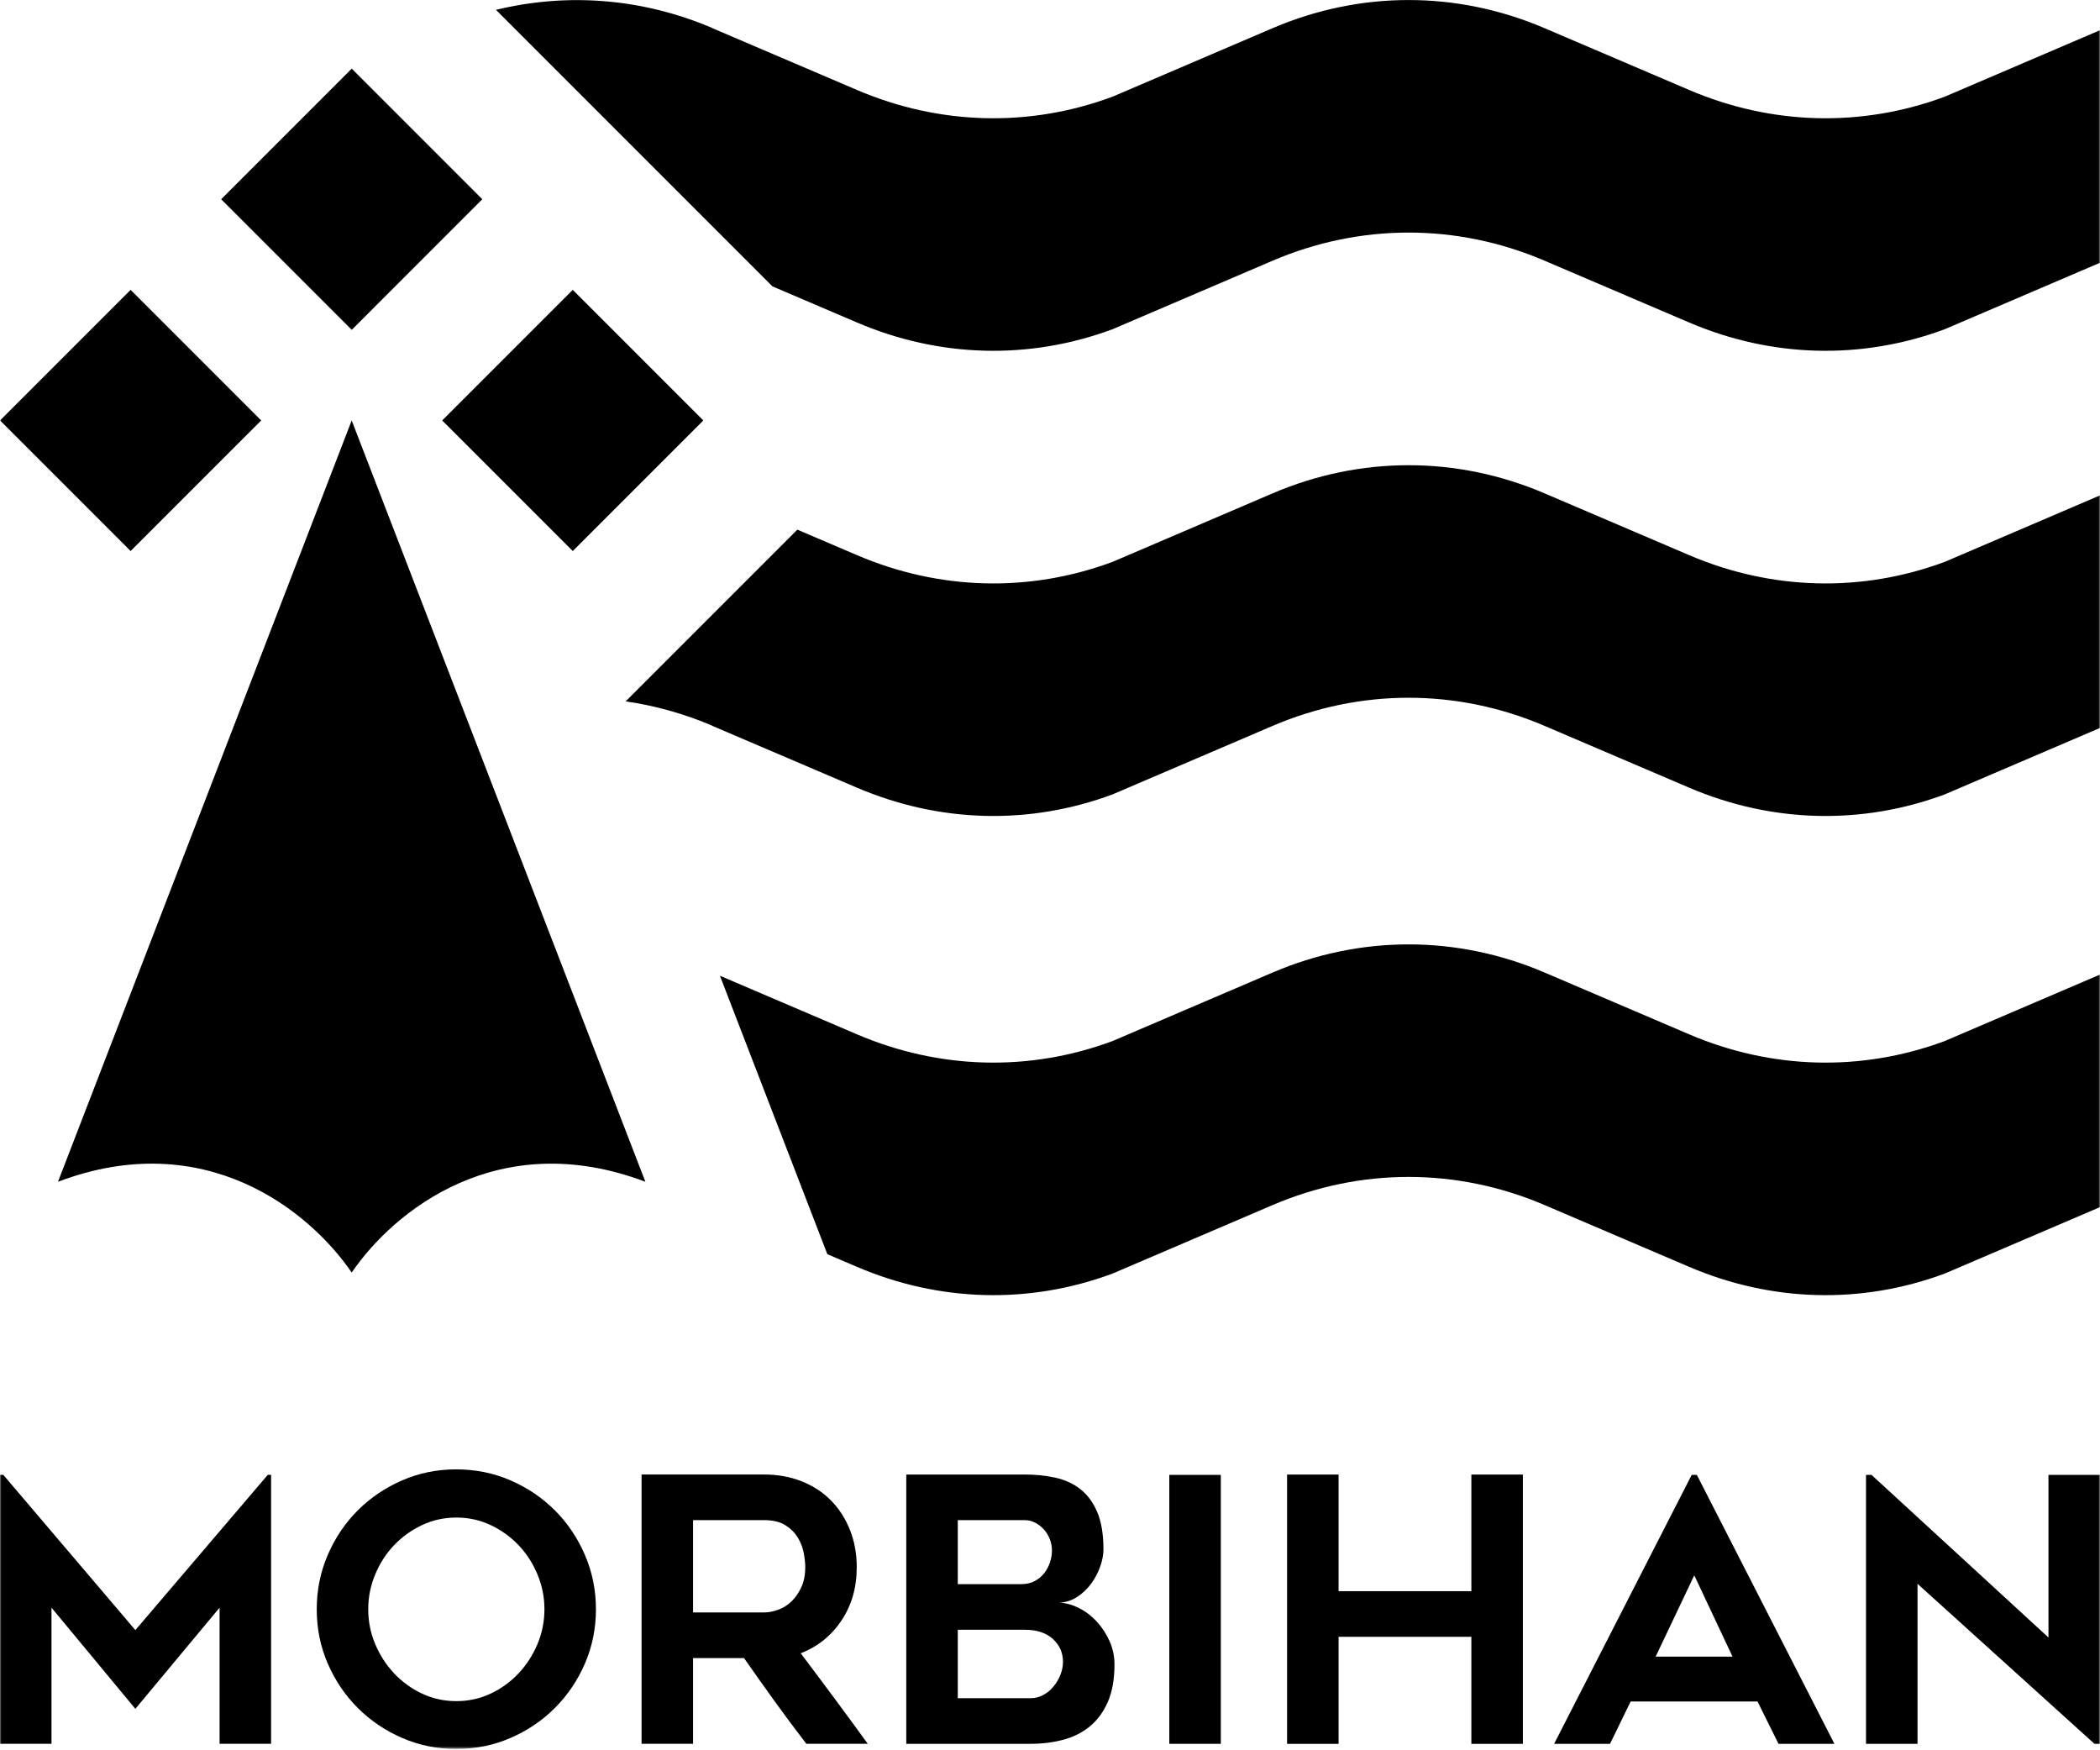
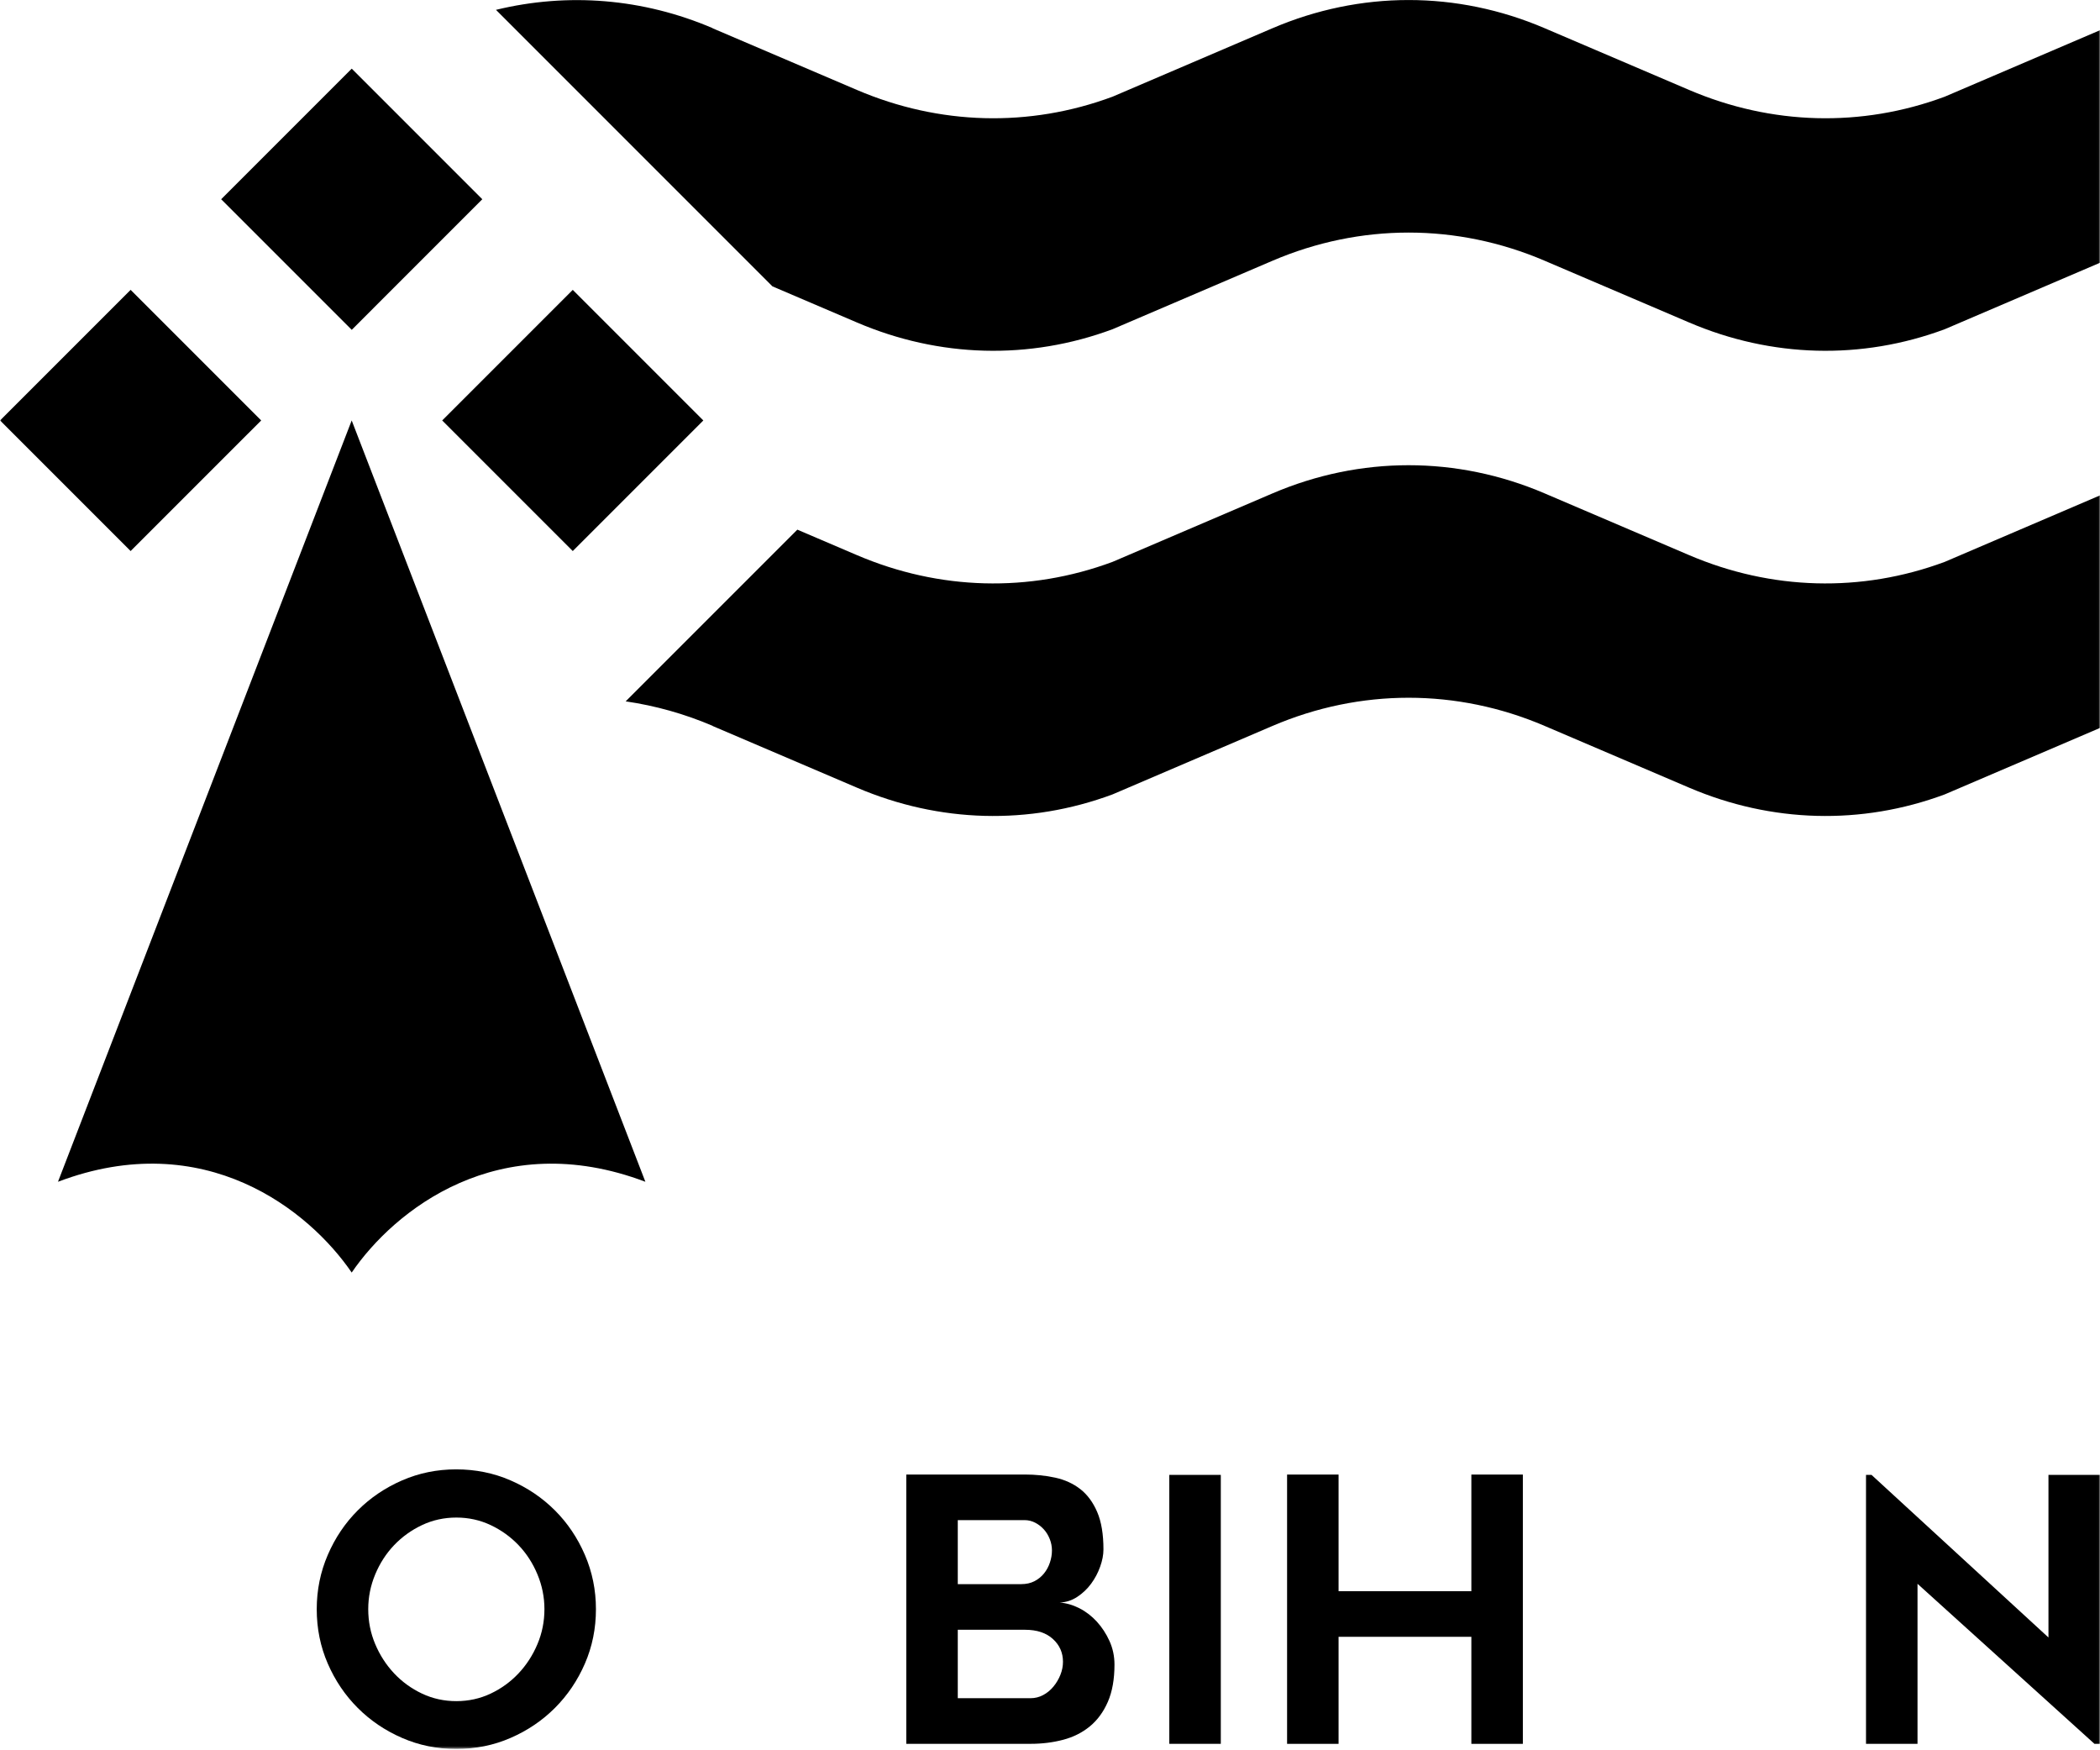
<svg xmlns="http://www.w3.org/2000/svg" width="750" height="625" viewBox="0 0 750 625" fill="none">
  <g clip-path="url(#clip0_94_897)">
    <mask id="mask0_94_897" style="mask-type:luminance" maskUnits="userSpaceOnUse" x="0" y="-4" width="750" height="629">
      <path d="M0.001 624.507H749.986V-3.359H0.001V624.507Z" fill="white" />
    </mask>
    <g mask="url(#mask0_94_897)">
-       <path d="M694.533 371.75C664.776 382.795 632.681 381.916 603.272 369.341L551.677 347.296L551.637 347.275C520.309 333.877 485.795 333.877 454.457 347.296L397.322 371.75C367.565 382.795 335.469 381.916 306.061 369.341L257.117 348.427L295.48 447.854L306.061 452.374C335.469 464.955 367.565 465.829 397.322 454.783L454.457 430.329C485.795 416.915 520.309 416.91 551.637 430.309L551.677 430.329L603.272 452.374C632.681 464.955 664.776 465.829 694.533 454.783L750.007 431.041V348.003L694.533 371.75Z" fill="black" />
-     </g>
+       </g>
    <mask id="mask1_94_897" style="mask-type:luminance" maskUnits="userSpaceOnUse" x="0" y="-4" width="750" height="629">
      <path d="M0.001 624.553H749.986V-3.314H0.001V624.553Z" fill="white" />
    </mask>
    <g mask="url(#mask1_94_897)">
      <path d="M694.533 200.642C664.776 211.687 632.68 210.808 603.272 198.233L551.677 176.188L551.637 176.168C520.309 162.769 485.794 162.769 454.457 176.188L397.321 200.642C367.564 211.687 335.469 210.808 306.061 198.233L284.768 189.132L223.456 250.444C234.001 251.979 244.435 254.883 254.536 259.201L254.466 259.222L306.061 281.267C335.469 293.842 367.564 294.726 397.321 283.676L454.457 259.222C485.794 245.808 520.309 245.803 551.637 259.201L551.677 259.222L603.272 281.267C632.68 293.842 664.776 294.726 694.533 283.676L750.006 259.934V176.895L694.533 200.642Z" fill="black" />
    </g>
    <mask id="mask2_94_897" style="mask-type:luminance" maskUnits="userSpaceOnUse" x="0" y="-4" width="750" height="629">
      <path d="M0.001 624.522H749.986V-3.344H0.001V624.522Z" fill="white" />
    </mask>
    <g mask="url(#mask2_94_897)">
      <path d="M694.533 34.534C664.776 45.579 632.681 44.7 603.272 32.125L551.677 10.08L551.637 10.06C520.309 -3.344 485.794 -3.339 454.457 10.08L397.321 34.534C367.564 45.579 335.469 44.7 306.061 32.125L254.466 10.08L254.536 10.06C229.683 -0.571 202.825 -2.733 177.134 3.514L275.879 102.26L306.061 115.159C335.469 127.734 367.564 128.613 397.321 117.568L454.457 93.114C485.794 79.7 520.309 79.695 551.637 93.094L551.677 93.114L603.272 115.159C632.681 127.734 664.776 128.613 694.533 117.568L750.007 93.826V10.787L694.533 34.534Z" fill="black" />
    </g>
    <mask id="mask3_94_897" style="mask-type:luminance" maskUnits="userSpaceOnUse" x="0" y="-4" width="751" height="629">
      <path d="M0.026 624.522H750.012V-3.344H0.026V624.522Z" fill="white" />
    </mask>
    <g mask="url(#mask3_94_897)">
      <path d="M78.989 71.149L125.62 24.519L172.25 71.149L125.62 117.78L78.989 71.149Z" fill="black" />
    </g>
    <mask id="mask4_94_897" style="mask-type:luminance" maskUnits="userSpaceOnUse" x="0" y="-4" width="750" height="629">
      <path d="M0.001 624.548H749.986V-3.319H0.001V624.548Z" fill="white" />
    </mask>
    <g mask="url(#mask4_94_897)">
      <path d="M157.927 150.138L204.558 103.507L251.188 150.138L204.558 196.768L157.927 150.138Z" fill="black" />
    </g>
    <mask id="mask5_94_897" style="mask-type:luminance" maskUnits="userSpaceOnUse" x="0" y="-4" width="751" height="629">
      <path d="M0.021 624.548H750.006V-3.319H0.021V624.548Z" fill="white" />
    </mask>
    <g mask="url(#mask5_94_897)">
      <path d="M93.282 150.138L46.651 103.507L0.021 150.138L46.651 196.768L93.282 150.138Z" fill="black" />
    </g>
    <mask id="mask6_94_897" style="mask-type:luminance" maskUnits="userSpaceOnUse" x="0" y="-4" width="750" height="629">
      <path d="M0.011 624.548H749.997V-3.319H0.011V624.548Z" fill="white" />
    </mask>
    <g mask="url(#mask6_94_897)">
      <path d="M125.605 150.138L20.708 421.991C73.156 402.143 110.499 432.304 125.605 454.41C140.711 432.304 178.048 402.148 230.492 421.996L125.605 150.138Z" fill="black" />
    </g>
    <mask id="mask7_94_897" style="mask-type:luminance" maskUnits="userSpaceOnUse" x="-1" y="-4" width="751" height="629">
      <path d="M-0.004 624.517H749.981V-3.349H-0.004V624.517Z" fill="white" />
    </mask>
    <g mask="url(#mask7_94_897)">
-       <path d="M96.817 526.646V622.679H78.423V574.074L48.343 610.2L18.389 574.074V622.679H-0.004V526.646H1.177L48.343 582.084L95.635 526.646H96.817Z" fill="black" />
-     </g>
+       </g>
    <mask id="mask8_94_897" style="mask-type:luminance" maskUnits="userSpaceOnUse" x="0" y="-4" width="750" height="629">
      <path d="M0.011 624.528H749.996V-3.339H0.011V624.528Z" fill="white" />
    </mask>
    <g mask="url(#mask8_94_897)">
      <path d="M162.977 541.898C158.609 541.898 154.518 542.797 150.72 544.59C146.917 546.388 143.599 548.777 140.755 551.751C137.917 554.731 135.665 558.211 134.003 562.195C132.341 566.18 131.513 570.322 131.513 574.609C131.513 578.988 132.341 583.15 134.003 587.089C135.665 591.028 137.917 594.513 140.755 597.533C143.599 600.553 146.917 602.962 150.72 604.76C154.518 606.553 158.609 607.452 162.977 607.452C167.346 607.452 171.432 606.553 175.235 604.76C179.032 602.962 182.356 600.553 185.194 597.533C188.037 594.513 190.29 591.028 191.946 587.089C193.608 583.15 194.441 578.988 194.441 574.609C194.441 570.322 193.608 566.18 191.946 562.195C190.29 558.211 188.037 554.731 185.194 551.751C182.356 548.777 179.032 546.388 175.235 544.59C171.432 542.797 167.346 541.898 162.977 541.898ZM162.912 624.528C156.078 624.528 149.644 623.22 143.599 620.588C137.559 617.962 132.281 614.391 127.771 609.881C123.256 605.371 119.69 600.094 117.064 594.053C114.438 588.008 113.12 581.528 113.12 574.609C113.12 567.776 114.438 561.322 117.064 555.231C119.69 549.145 123.256 543.847 127.771 539.337C132.281 534.827 137.559 531.257 143.599 528.63C149.644 525.999 156.078 524.691 162.912 524.691C169.831 524.691 176.31 525.999 182.351 528.63C188.396 531.257 193.674 534.827 198.184 539.337C202.694 543.847 206.264 549.145 208.89 555.231C211.517 561.322 212.835 567.776 212.835 574.609C212.835 581.528 211.517 588.008 208.89 594.053C206.264 600.094 202.694 605.371 198.184 609.881C193.674 614.391 188.396 617.962 182.351 620.588C176.31 623.22 169.831 624.528 162.912 624.528Z" fill="black" />
    </g>
    <mask id="mask9_94_897" style="mask-type:luminance" maskUnits="userSpaceOnUse" x="0" y="-4" width="751" height="629">
      <path d="M0.021 624.524H750.006V-3.343H0.021V624.524Z" fill="white" />
    </mask>
    <g mask="url(#mask9_94_897)">
-       <path d="M247.521 575.786H272.793C274.45 575.786 276.172 575.458 277.965 574.801C279.753 574.145 281.344 573.14 282.743 571.776C284.136 570.423 285.293 568.736 286.212 566.721C287.131 564.706 287.591 562.342 287.591 559.625C287.591 558.226 287.414 556.564 287.066 554.635C286.717 552.711 286.015 550.872 284.97 549.12C283.924 547.367 282.44 545.878 280.52 544.65C278.596 543.423 276.02 542.812 272.793 542.812H247.521V575.786ZM247.521 622.684H229.127V526.524H272.819C277.733 526.524 282.227 527.333 286.308 528.954C290.389 530.575 293.874 532.848 296.768 535.782C299.661 538.721 301.924 542.221 303.545 546.292C305.171 550.367 305.979 554.812 305.979 559.625C305.979 566.897 304.161 573.246 300.52 578.675C296.879 584.109 292.03 588.003 285.975 590.367C294.055 601.053 302.04 611.826 309.919 622.684H287.985C284.142 617.694 280.389 612.659 276.722 607.578C273.056 602.498 269.389 597.331 265.723 592.079H247.521V622.684Z" fill="black" />
-     </g>
+       </g>
    <mask id="mask10_94_897" style="mask-type:luminance" maskUnits="userSpaceOnUse" x="-1" y="-4" width="751" height="629">
      <path d="M-0.024 624.531H749.961V-3.336H-0.024V624.531Z" fill="white" />
    </mask>
    <g mask="url(#mask10_94_897)">
      <path d="M368.075 606.402C369.65 606.402 371.14 606.033 372.544 605.286C373.943 604.543 375.17 603.533 376.221 602.265C377.271 600.998 378.1 599.594 378.716 598.058C379.327 596.528 379.635 594.973 379.635 593.397C379.635 590.155 378.428 587.437 376.024 585.251C373.615 583.064 370.307 581.968 366.105 581.968H342.065V606.402H368.075ZM342.065 565.675H364.66C366.499 565.675 368.095 565.327 369.453 564.62C370.812 563.918 371.948 562.988 372.867 561.842C373.792 560.701 374.489 559.403 374.973 557.948C375.453 556.494 375.696 555.064 375.696 553.65C375.696 552.246 375.433 550.878 374.908 549.554C374.383 548.236 373.681 547.09 372.802 546.12C371.928 545.15 370.898 544.362 369.716 543.741C368.534 543.13 367.287 542.817 365.974 542.817H342.065V565.675ZM394.089 553.271C394.089 555.206 393.695 557.271 392.902 559.468C392.115 561.665 391.044 563.685 389.685 565.524C388.327 567.367 386.685 568.933 384.761 570.2C382.832 571.478 380.731 572.16 378.453 572.246C380.817 572.423 383.16 573.099 385.483 574.276C387.801 575.458 389.882 577.049 391.721 579.059C393.559 581.069 395.069 583.382 396.256 586.003C397.438 588.624 398.029 591.422 398.029 594.387C398.029 599.634 397.241 604.063 395.665 607.69C394.089 611.316 391.938 614.24 389.226 616.467C386.509 618.699 383.332 620.29 379.701 621.25C376.064 622.209 372.191 622.694 368.075 622.694H323.671V526.53H365.974C369.827 526.53 373.458 526.903 376.877 527.651C380.291 528.398 383.266 529.757 385.812 531.731C388.347 533.711 390.362 536.433 391.852 539.903C393.342 543.373 394.089 547.827 394.089 553.271Z" fill="black" />
    </g>
    <path d="M436.002 622.694H417.609V526.661H436.002V622.694Z" fill="black" />
    <mask id="mask11_94_897" style="mask-type:luminance" maskUnits="userSpaceOnUse" x="0" y="-4" width="750" height="629">
      <path d="M0.001 624.548H749.986V-3.319H0.001V624.548Z" fill="white" />
    </mask>
    <g mask="url(#mask11_94_897)">
      <path d="M543.879 526.545V622.704H525.486V584.478H478.062V622.704H459.674V526.545H478.062V568.19H525.486V526.545H543.879Z" fill="black" />
    </g>
    <mask id="mask12_94_897" style="mask-type:luminance" maskUnits="userSpaceOnUse" x="0" y="-4" width="750" height="629">
-       <path d="M0.001 624.532H749.986V-3.334H0.001V624.532Z" fill="white" />
-     </mask>
+       </mask>
    <g mask="url(#mask12_94_897)">
      <path d="M591.303 591.559H618.757L605.095 562.524L591.303 591.559ZM555.046 622.694L604.176 526.661H606.015L655.15 622.694H635.181L627.691 607.584H582.369L575.01 622.694H555.046Z" fill="black" />
    </g>
    <mask id="mask13_94_897" style="mask-type:luminance" maskUnits="userSpaceOnUse" x="0" y="-4" width="750" height="629">
      <path d="M0.001 624.534H749.986V-3.333H0.001V624.534Z" fill="white" />
    </mask>
    <g mask="url(#mask13_94_897)">
      <path d="M748.017 622.694L684.826 565.549V622.694H666.433V526.661H668.402L731.593 584.725V526.661H749.981V622.694H748.017Z" fill="black" />
    </g>
  </g>
  <defs>
    <clipPath id="clip0_94_897">
      <rect width="750" height="624.54" fill="white" />
    </clipPath>
  </defs>
</svg>